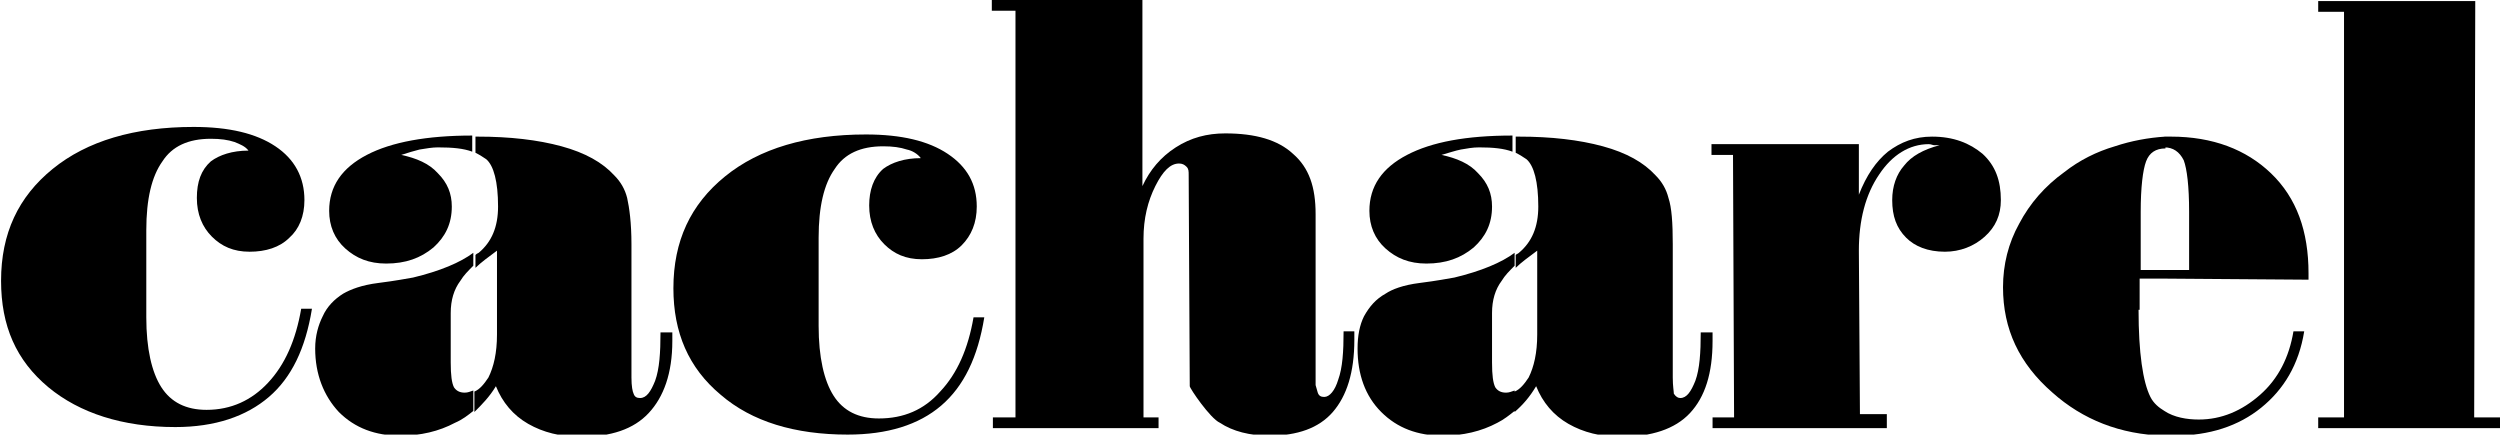
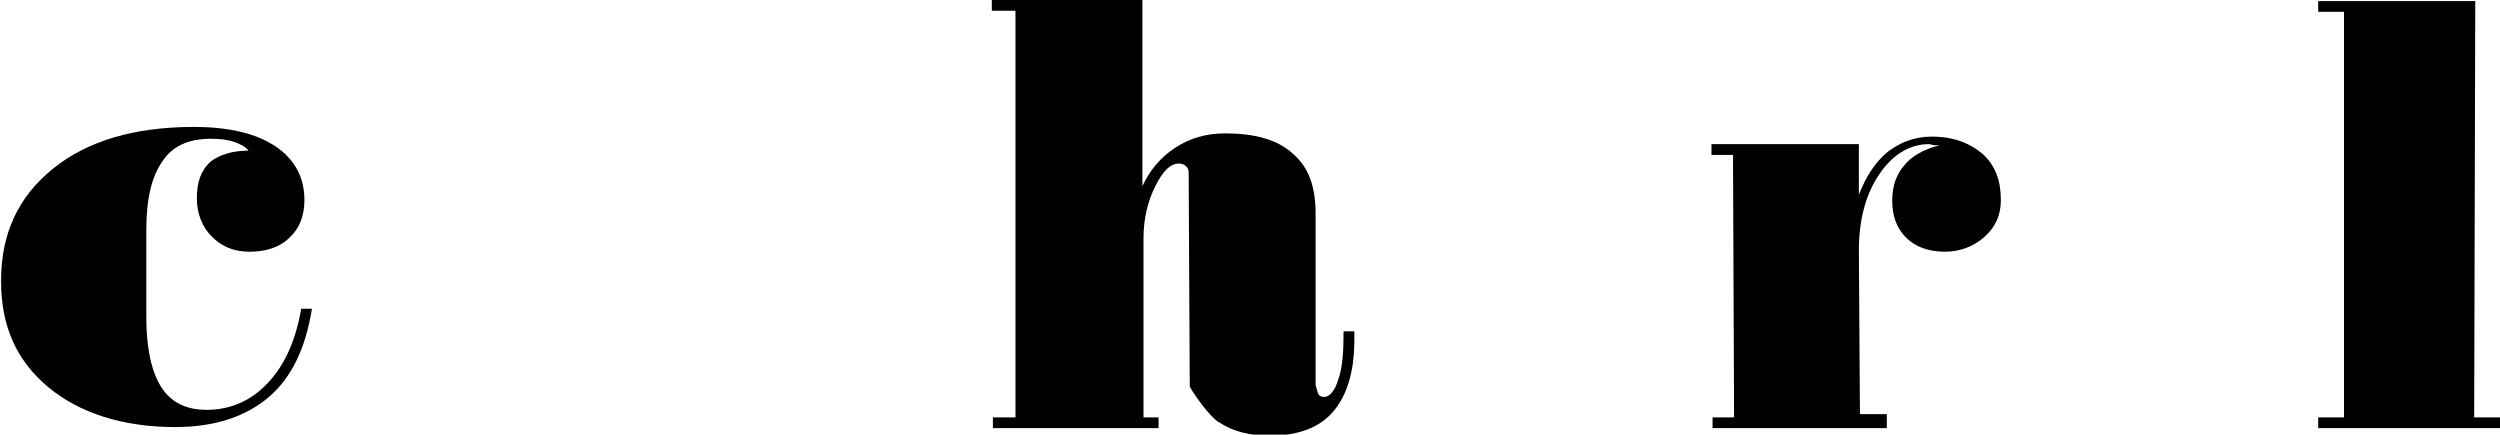
<svg xmlns="http://www.w3.org/2000/svg" width="232.4" height="40.4" viewBox="-1043.5 277.6 232.4 40.4" enable-background="new -1043.5 277.6 232.4 40.4">
-   <path d="m-842.3 315.8c.9.6 2.1.8 3.2.8 2.1 0 4-.8 5.7-2.3 1.7-1.5 2.7-3.5 3.1-5.9h1c-.5 3.1-1.9 5.4-4 7.1-2.1 1.7-4.8 2.6-8.1 2.6-.3 0-.6 0-.9 0v-2.3m0-25.5c.2 0 .4 0 .6 0 3.9 0 7 1.2 9.3 3.4 2.4 2.3 3.5 5.4 3.5 9.3v.6l-13.4-.1v-.8h2.3v-5.4c0-2.4-.2-4-.5-4.8-.4-.8-1-1.2-1.8-1.2v-1m-2.4 16.1c0 4 .4 6.7 1.1 8.1.3.6.8 1 1.3 1.3v2.3c-4.1-.1-7.6-1.5-10.4-4-3.1-2.7-4.6-5.9-4.6-9.8 0-2.1.5-4.1 1.5-5.9 1-1.9 2.4-3.5 4.2-4.8 1.4-1.1 3-1.9 4.7-2.4 1.5-.5 3.1-.8 4.7-.9v1.1c-.9 0-1.5.4-1.8 1.2s-.5 2.4-.5 4.7v5.4h2.3v.8h-2.4v2.9h-.1" />
  <path d="m-828 278.7v-1h14.6l-.1 38.7h2.5v1h-17v-1h2.4v-37.7z" />
  <path d="m-868.1 316.4v1h-16.2v-1h2l-.1-24.4h-2v-1h13.7v4.7c.7-1.8 1.6-3.1 2.7-4 1.2-.9 2.5-1.4 4.1-1.4 2 0 3.5.6 4.7 1.6 1.2 1.1 1.7 2.5 1.7 4.3 0 1.4-.5 2.5-1.5 3.4-1 .9-2.3 1.4-3.7 1.4-1.6 0-2.8-.5-3.6-1.3-.9-.9-1.3-2-1.3-3.5 0-1.3.4-2.4 1.1-3.2.7-.9 1.8-1.5 3.3-1.9-.2 0-.4 0-.5 0-.1 0-.3-.1-.5-.1-1.8 0-3.4 1-4.6 2.8-1.3 1.9-1.9 4.3-1.9 7.1l.1 15.2h2.5v.3" />
-   <path d="m-902.7 290.3c.1 0 .3 0 .4 0 3 0 5.6.3 7.8.9 2.2.6 3.8 1.5 4.9 2.7.6.6 1 1.3 1.2 2.1.3.9.4 2.3.4 4.3v12.4c0 .8.1 1.3.1 1.5.2.3.4.4.6.4.6 0 1-.6 1.4-1.6.4-1.1.5-2.6.5-4.5h1.1v.8c0 3-.7 5.2-2.1 6.7-1.4 1.5-3.6 2.2-6.4 2.2-1.9 0-3.5-.4-4.9-1.2-1.4-.8-2.4-2-3-3.5-.6 1-1.2 1.7-2 2.4v-1.9c.5-.2.9-.7 1.3-1.3.5-1 .8-2.3.8-4v-7.8c-.8.6-1.5 1.1-2 1.6v-1.2c.1-.1.2-.1.3-.2 1.2-1 1.8-2.4 1.8-4.3 0-2.3-.4-3.8-1.1-4.4-.3-.2-.6-.4-1-.6v-1.5h-.1m-6.8 1.7c1.4.3 2.6.8 3.4 1.7.9.9 1.3 1.9 1.3 3.1 0 1.6-.6 2.8-1.7 3.8-1.2 1-2.6 1.5-4.4 1.5-1.6 0-2.8-.5-3.8-1.4-1-.9-1.5-2.1-1.5-3.5 0-2.3 1.2-4 3.5-5.2 2.3-1.2 5.5-1.8 9.8-1.8v1.5c-.8-.3-1.8-.4-3.1-.4-.6 0-1.1.1-1.7.2-.5.1-1.1.3-1.8.5m6.8 23.8v-1.9c-.3.1-.5.2-.8.2-.5 0-.8-.2-1-.5-.2-.4-.3-1.1-.3-2.3v-4.6c0-1.2.3-2.2.9-3 .3-.5.7-.9 1.2-1.4v-1.2c-1.2.9-3.1 1.7-5.6 2.3-.6.1-1.6.3-3.2.5-1.6.2-2.6.6-3.2 1-.9.5-1.5 1.2-2 2.1-.4.8-.6 1.8-.6 3 0 2.4.7 4.4 2.2 5.9 1.5 1.5 3.4 2.2 5.7 2.2 1.9 0 3.6-.4 5.1-1.2.6-.3 1.1-.7 1.6-1.1" />
-   <path d="m-999.5 290.3c.1 0 .3 0 .4 0 3 0 5.6.3 7.8.9 2.2.6 3.8 1.5 4.9 2.7.6.6 1 1.3 1.2 2.1.2.9.4 2.3.4 4.3v12.4c0 .8.1 1.3.2 1.5.1.3.3.4.6.4.6 0 1-.6 1.4-1.6.4-1.1.5-2.6.5-4.5h1.1v.8c0 3-.8 5.2-2.2 6.7-1.4 1.5-3.5 2.2-6.3 2.2-1.9 0-3.5-.4-4.9-1.2-1.4-.8-2.4-2-3-3.5-.6 1-1.3 1.7-2 2.4v-1.9c.5-.2.9-.7 1.3-1.3.5-1 .8-2.3.8-4v-7.8c-.8.6-1.5 1.1-2 1.6v-1.2c.1-.1.1-.1.3-.2 1.2-1 1.8-2.4 1.8-4.3 0-2.3-.4-3.8-1.1-4.4-.3-.2-.6-.4-1-.6v-1.5h-.2m-6.7 1.7c1.4.3 2.6.8 3.4 1.7.9.9 1.3 1.9 1.3 3.1 0 1.6-.6 2.8-1.7 3.8-1.2 1-2.6 1.5-4.4 1.5-1.6 0-2.8-.5-3.8-1.4-1-.9-1.5-2.1-1.5-3.5 0-2.3 1.2-4 3.5-5.2 2.3-1.2 5.6-1.8 9.8-1.8v1.5c-.8-.3-1.8-.4-3.2-.4-.5 0-1.1.1-1.7.2-.4.1-1.1.3-1.7.5m6.7 23.8v-1.9c-.3.1-.5.2-.8.2-.5 0-.8-.2-1-.5-.2-.4-.3-1.1-.3-2.3v-4.6c0-1.2.3-2.2.9-3 .3-.5.7-.9 1.2-1.4v-1.2c-1.2.9-3.1 1.7-5.6 2.3-.6.1-1.6.3-3.2.5-1.6.2-2.6.6-3.3 1-.8.5-1.5 1.2-1.9 2.1-.4.8-.7 1.8-.7 3 0 2.4.8 4.4 2.2 5.9 1.5 1.5 3.4 2.2 5.7 2.2 1.9 0 3.6-.4 5.1-1.2.7-.3 1.2-.7 1.7-1.1" />
  <path d="m-921 314.1c.1.3.3.4.6.4.5 0 1-.6 1.3-1.6.4-1.1.5-2.6.5-4.5h1v.8c0 3-.7 5.2-2 6.7-1.3 1.5-3.3 2.2-5.9 2.2-1.8 0-3.4-.4-4.6-1.2-.9-.4-2.8-3.2-2.8-3.4l-.1-19.6c0-.4 0-.6-.2-.8-.2-.2-.4-.3-.7-.3-.8 0-1.5.7-2.2 2.1-.7 1.4-1.1 3-1.1 4.9v16.6h1.4v1h-15.4v-1h2.1v-37.8h-2.2v-1h14v17.3c.7-1.5 1.7-2.7 3.1-3.6 1.4-.9 2.9-1.3 4.6-1.3 2.8 0 4.9.6 6.3 1.9 1.5 1.3 2.1 3.1 2.1 5.6v15.9l.2.7" />
-   <path d="m-957.9 292.3c-.3-.4-.8-.7-1.3-.8-.6-.2-1.3-.3-2.2-.3-2.1 0-3.6.7-4.5 2.1-1 1.4-1.5 3.5-1.5 6.4v8.2c0 2.9.5 5.1 1.4 6.5.9 1.4 2.3 2.1 4.2 2.1 2.3 0 4.2-.8 5.7-2.5 1.6-1.7 2.6-4 3.1-6.9h1c-.6 3.7-1.9 6.4-4 8.2-2.1 1.8-5 2.7-8.7 2.7-4.9 0-8.9-1.2-11.8-3.7-3-2.5-4.4-5.8-4.4-9.9 0-4.4 1.6-7.8 4.8-10.4 3.2-2.6 7.6-3.9 13.1-3.9 3.3 0 5.8.6 7.6 1.8 1.8 1.2 2.7 2.8 2.7 4.9 0 1.5-.5 2.7-1.4 3.6-.9.9-2.2 1.3-3.7 1.3-1.5 0-2.6-.5-3.5-1.4-.9-.9-1.4-2.1-1.4-3.6 0-1.4.4-2.6 1.3-3.4.8-.6 2-1 3.5-1" />
  <path d="m-1020.4 291.6c-.3-.4-.8-.6-1.3-.8-.6-.2-1.3-.3-2.2-.3-2.1 0-3.6.7-4.5 2.1-1 1.4-1.5 3.5-1.5 6.4v8.1c0 2.9.5 5.1 1.4 6.5.9 1.4 2.3 2.1 4.2 2.1 2.3 0 4.2-.9 5.7-2.5 1.6-1.7 2.6-4 3.1-6.9h1c-.6 3.7-1.9 6.4-4 8.2-2.1 1.8-5 2.8-8.7 2.8-4.9 0-8.9-1.3-11.8-3.7-3-2.5-4.4-5.7-4.4-9.9 0-4.4 1.6-7.8 4.8-10.4 3.2-2.6 7.6-3.9 13.1-3.9 3.3 0 5.8.6 7.6 1.8 1.8 1.2 2.7 2.9 2.7 5 0 1.5-.5 2.7-1.4 3.5-.9.9-2.2 1.3-3.7 1.3-1.5 0-2.6-.5-3.5-1.4-.9-.9-1.4-2.1-1.4-3.6 0-1.5.4-2.6 1.3-3.4.8-.6 2-1 3.5-1" />
</svg>